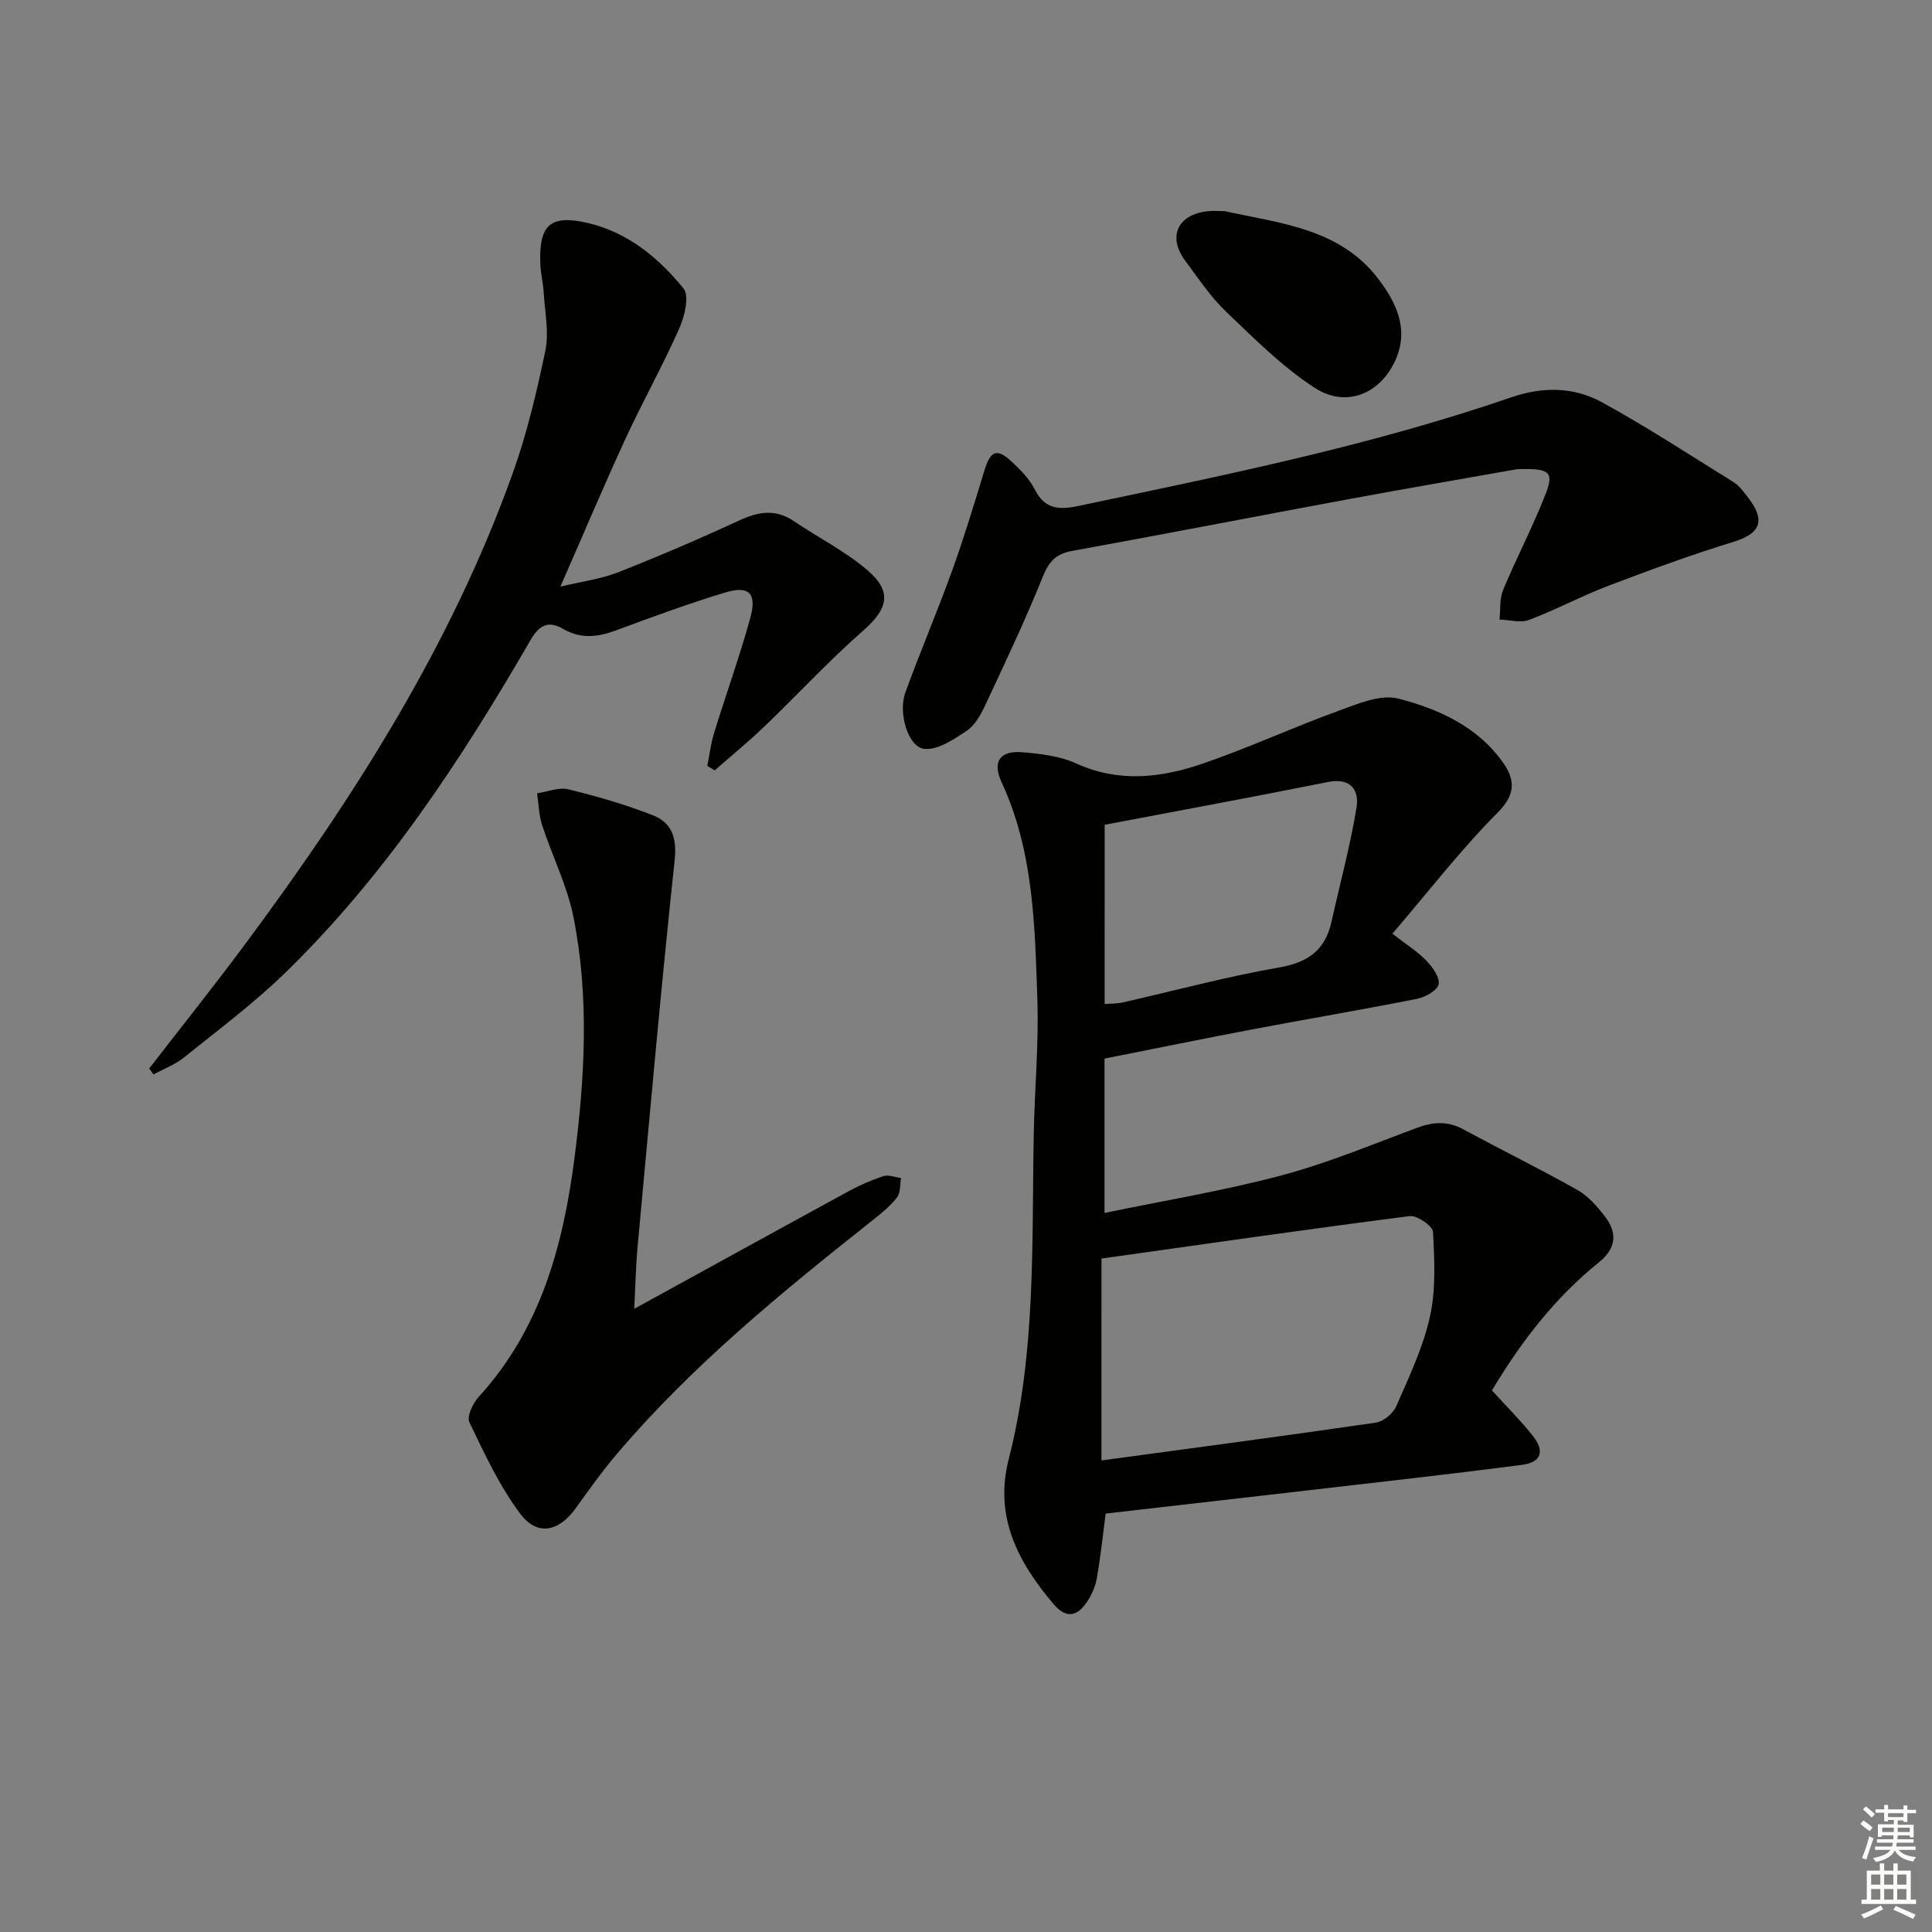
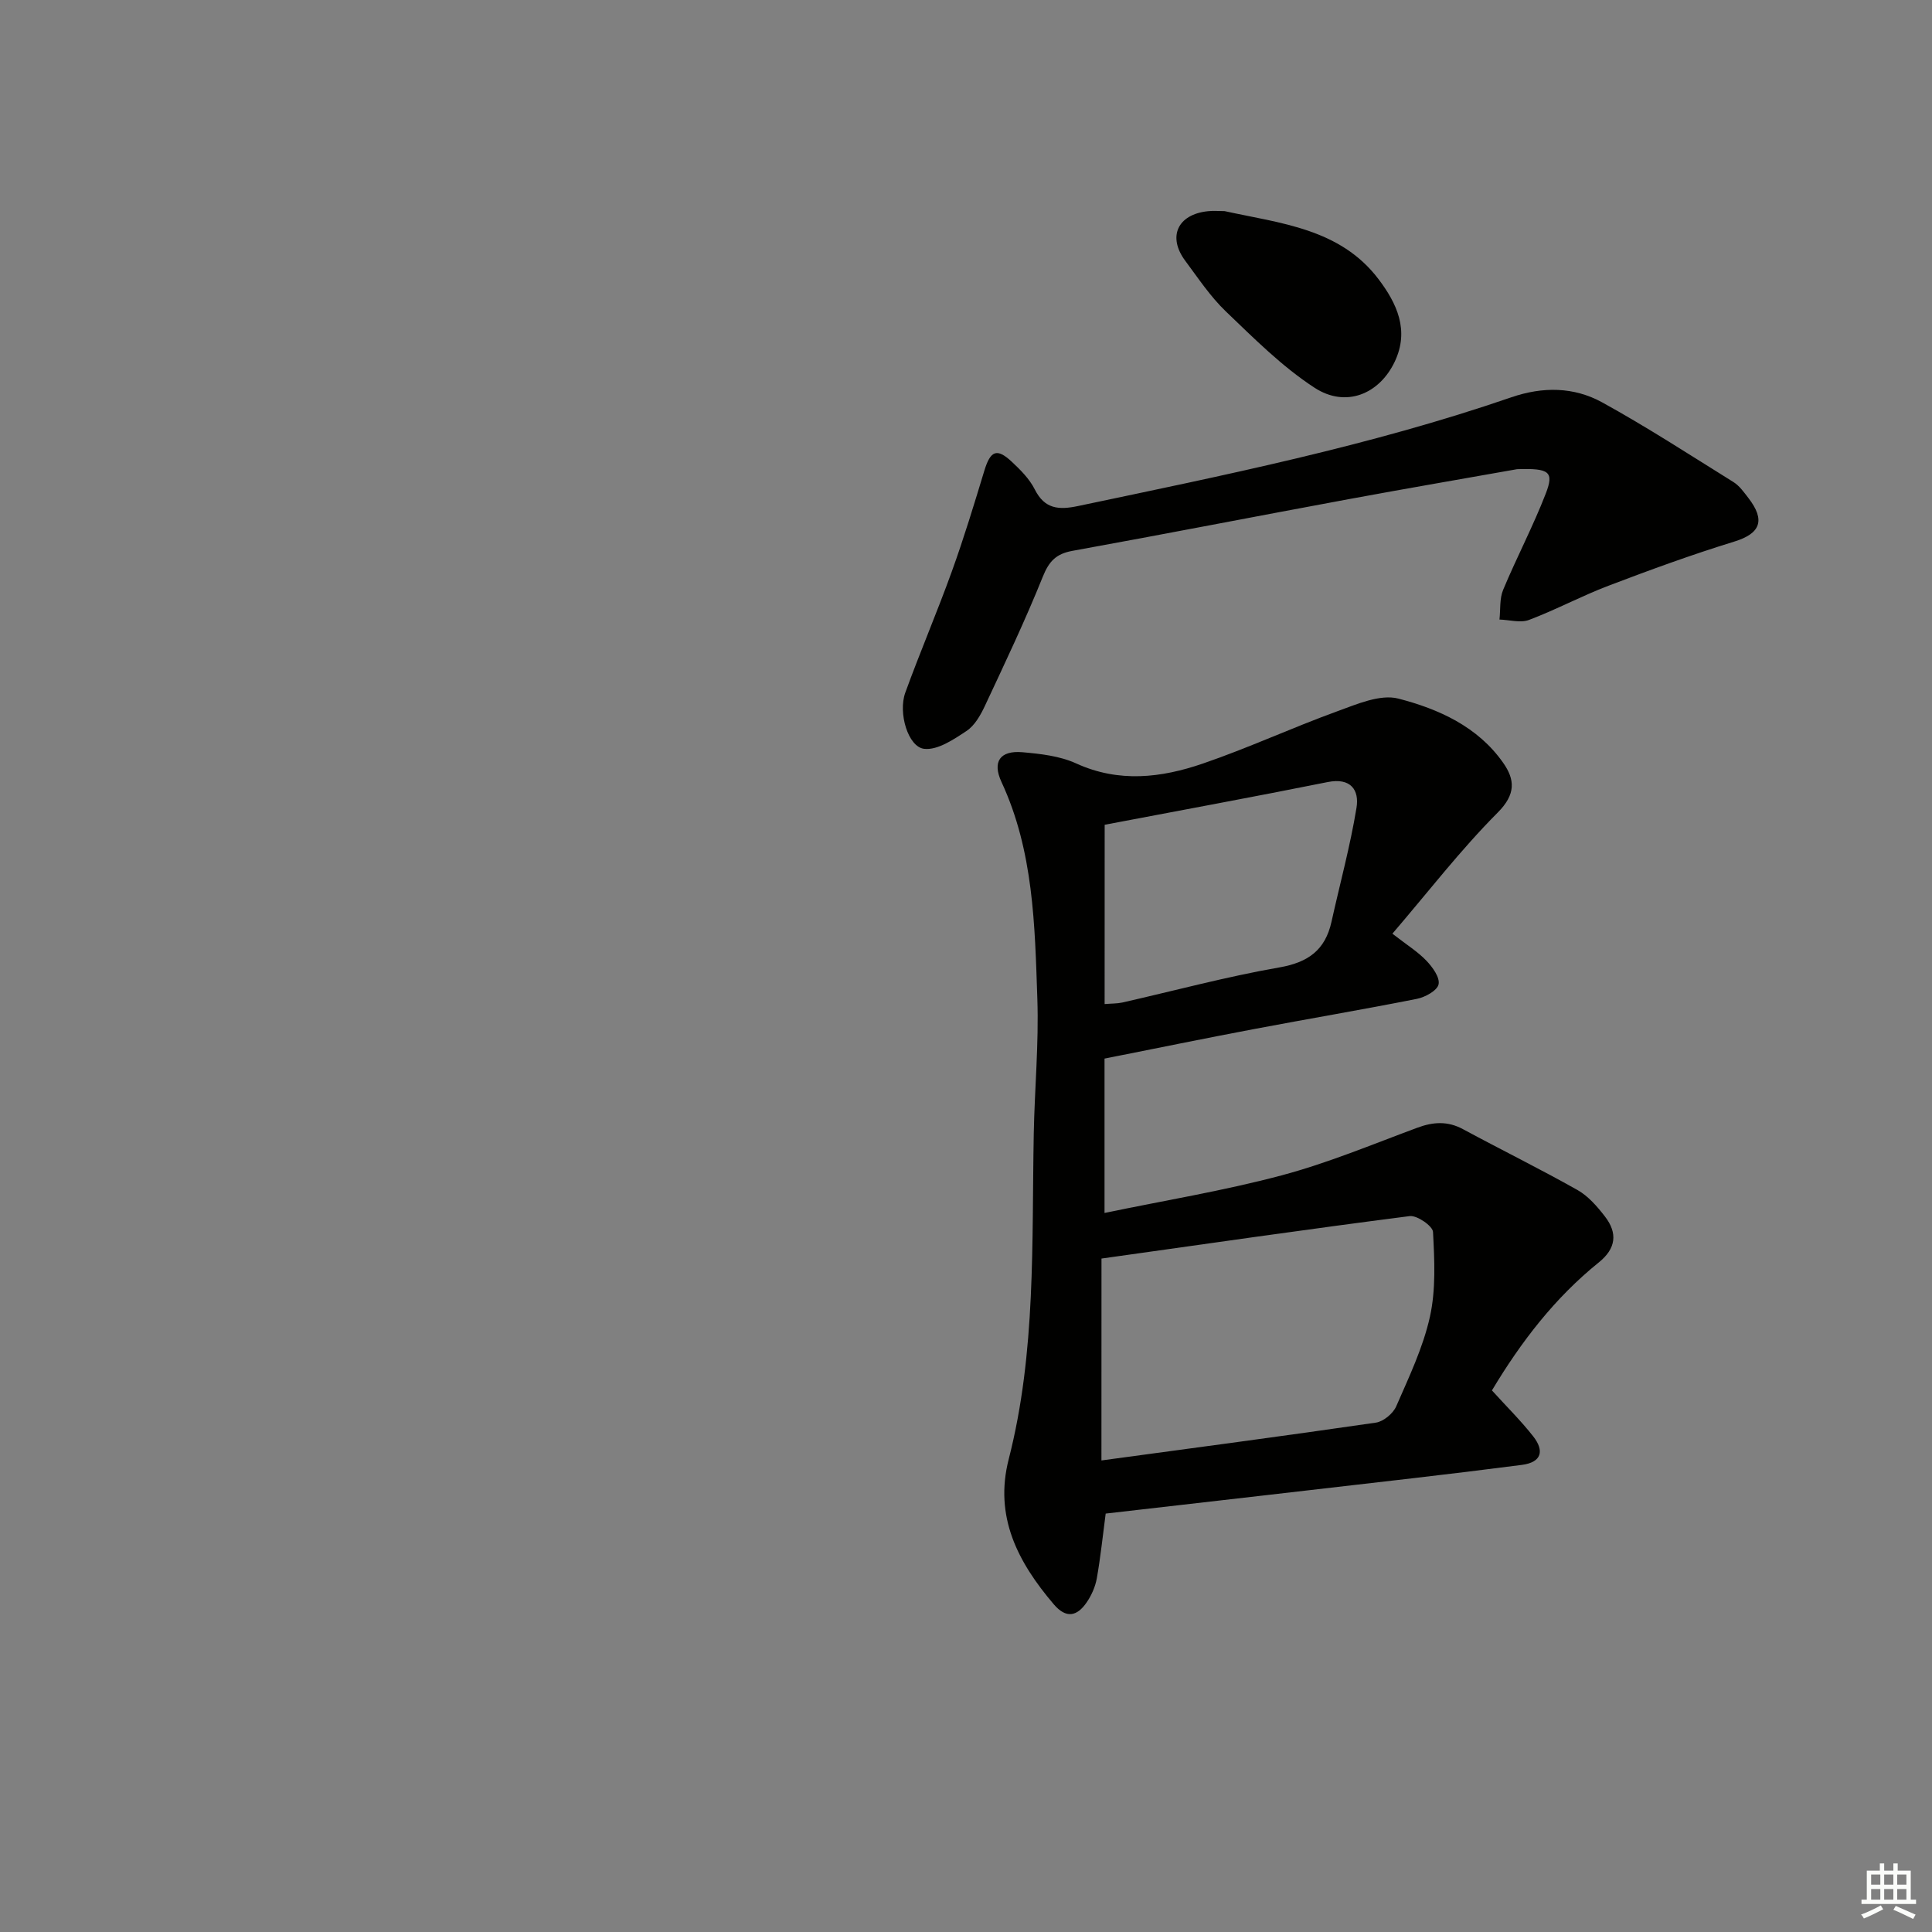
<svg xmlns="http://www.w3.org/2000/svg" enable-background="new 0 0 400 400" viewBox="0 0 400 400">
  <rect x="0" y="0" width="400" height="400" fill="#808080" stroke="none" />
  <g fill="#010100">
    <path d="m308.89 287.87c3.07 3.39 6.04 6.31 8.58 9.56 2.28 2.93 1.74 5.32-2.38 5.86-7.57.98-15.14 1.9-22.72 2.78-21.1 2.45-42.19 4.86-63.45 7.3-.61 4.6-1.06 9.04-1.84 13.42-.31 1.74-1.1 3.51-2.1 4.97-1.98 2.89-4.24 3.42-6.82.38-7.41-8.71-12.38-18.12-9.31-30.06 5.68-22.17 4.75-44.84 5.18-67.41.18-9.31 1.06-18.62.74-27.91-.52-15.22-.78-30.56-7.42-44.85-1.96-4.22-.29-6.57 4.33-6.17 3.77.33 7.76.78 11.13 2.32 8.85 4.04 17.61 2.98 26.19.04 9.41-3.22 18.47-7.42 27.82-10.82 4.09-1.48 8.93-3.62 12.71-2.64 8.31 2.15 16.42 5.79 21.67 13.27 2.46 3.49 2.68 6.52-1.12 10.33-7.69 7.72-14.39 16.43-21.8 25.07 2.99 2.32 5.26 3.73 7.04 5.59 1.27 1.33 2.83 3.48 2.52 4.9-.28 1.29-2.77 2.66-4.48 3-11.22 2.23-22.51 4.13-33.75 6.26-10.26 1.94-20.49 4.04-30.93 6.11v31.96c12.5-2.6 24.71-4.6 36.61-7.77 9.59-2.55 18.83-6.42 28.16-9.88 3.29-1.22 6.28-1.41 9.46.31 7.87 4.25 15.9 8.2 23.69 12.59 2.23 1.26 4.1 3.42 5.7 5.5 2.64 3.43 2.3 6.61-1.3 9.5-9.05 7.3-16.03 16.34-22.11 26.49zm-80.85 14.5c18.76-2.55 37.81-5.06 56.82-7.83 1.57-.23 3.56-1.88 4.21-3.37 2.64-6.06 5.56-12.16 6.98-18.55 1.25-5.64.95-11.71.64-17.56-.07-1.23-3.3-3.47-4.82-3.28-21.01 2.69-41.97 5.72-63.82 8.79-.01 13.72-.01 27.45-.01 41.8zm.66-94.49c1.42-.12 2.57-.08 3.67-.32 10.82-2.45 21.57-5.36 32.48-7.26 6-1.04 9.52-3.6 10.82-9.45 1.74-7.87 3.88-15.67 5.18-23.61.6-3.66-1.18-6.29-5.98-5.32-15.25 3.06-30.54 5.87-46.16 8.84-.01 12.08-.01 24.46-.01 37.12z" />
-     <path d="m30.89 221.22c6.7-8.66 13.54-17.22 20.06-26.01 22.37-30.14 42.45-61.62 55.19-97.19 2.95-8.23 4.98-16.84 6.77-25.41.78-3.74-.08-7.84-.32-11.77-.13-2.15-.66-4.27-.73-6.42-.26-7.91 2.13-10.04 9.8-8.26 8.3 1.92 14.67 7.2 19.85 13.56 1.26 1.55.24 5.78-.87 8.27-3.43 7.73-7.58 15.14-11.13 22.82-4.51 9.79-8.7 19.73-13.49 30.65 4.48-1.08 8.4-1.58 11.97-2.98 8.49-3.34 16.89-6.95 25.18-10.78 3.94-1.82 7.46-2.33 11.21.21 5.07 3.43 10.65 6.22 15.25 10.18 5.23 4.49 4.16 8.03-1.04 12.59-7.11 6.24-13.55 13.23-20.39 19.79-3.28 3.14-6.81 6.03-10.23 9.03-.51-.31-1.02-.61-1.53-.92.46-2.3.73-4.65 1.42-6.88 2.44-7.92 5.27-15.74 7.47-23.73 1.43-5.17-.24-6.81-5.28-5.27-7.61 2.31-15.09 5.06-22.55 7.83-3.78 1.4-7.26 1.79-10.93-.33-2.9-1.67-4.81-.99-6.71 2.29-14.38 24.83-30.09 48.75-50.78 68.89-6.53 6.36-13.91 11.86-21.03 17.59-1.84 1.48-4.17 2.34-6.27 3.48-.27-.41-.58-.82-.89-1.23z" />
-     <path d="m131.31 270.98c15.3-8.4 29.8-16.4 44.34-24.32 2.31-1.26 4.76-2.34 7.26-3.15 1.06-.34 2.42.23 3.65.39-.25 1.36-.09 3.05-.85 4.02-1.41 1.81-3.26 3.31-5.08 4.75-18.82 14.9-37.39 30.06-53 48.46-3.01 3.55-5.72 7.35-8.44 11.14-3.47 4.83-7.92 5.86-11.47 1.14-4.31-5.73-7.41-12.44-10.54-18.95-.57-1.19.72-3.92 1.92-5.24 12.85-14.07 17.51-31.37 19.86-49.61 2.13-16.56 3.05-33.19-.21-49.65-1.3-6.56-4.43-12.74-6.52-19.16-.68-2.08-.7-4.37-1.03-6.56 2.17-.31 4.5-1.3 6.48-.82 5.92 1.45 11.83 3.15 17.5 5.38 3.9 1.53 5 4.63 4.5 9.3-2.84 26.6-5.2 53.25-7.66 79.88-.39 4.21-.47 8.44-.71 13z" />
    <path d="m314.09 97.14c-10.35 1.84-22.61 3.94-34.83 6.2-19.09 3.53-38.14 7.25-57.24 10.71-3.36.61-4.83 2.15-6.11 5.33-3.65 9.07-7.85 17.91-12 26.77-.9 1.92-2.11 4.06-3.79 5.18-2.66 1.76-5.97 4.01-8.76 3.71-3.35-.36-5.45-7.44-3.93-11.63 3.06-8.43 6.6-16.68 9.64-25.11 2.48-6.86 4.6-13.85 6.72-20.83 1.27-4.17 2.58-4.77 5.69-1.87 1.81 1.69 3.67 3.56 4.76 5.73 2.06 4.1 5 4.27 8.95 3.44 30.19-6.36 60.45-12.44 89.7-22.51 6.54-2.25 12.97-2.17 18.83 1.05 9.28 5.11 18.18 10.9 27.18 16.5 1.22.76 2.15 2.08 3.06 3.26 3.64 4.69 2.47 7.4-2.87 9.05-8.81 2.71-17.49 5.88-26.1 9.16-5.57 2.12-10.86 4.97-16.43 7.07-1.77.67-4.06-.02-6.11-.08.23-2.06-.01-4.31.76-6.15 2.8-6.72 6.22-13.19 8.84-19.97 1.71-4.46.78-5.24-5.96-5.01z" />
    <path d="m253.54 43.71c11.55 2.54 23.88 3.58 31.84 14.05 3.82 5.03 6.47 10.63 3.38 17.13-3.2 6.73-10.14 9.6-16.61 5.38-6.71-4.37-12.52-10.21-18.35-15.79-3.21-3.08-5.73-6.89-8.41-10.49-3.71-4.99-1.58-9.6 4.67-10.26 1.14-.13 2.31-.02 3.48-.02z" />
  </g>
-   <path d="m385.2 377.6.6-.7c.6.4 1.3.9 1.9 1.5l-.6.7c-.8-.5-1.4-1-1.9-1.5zm.3 7.1c.6-1.4 1.1-2.9 1.5-4.5.3.1.6.3.9.4-.5 1.4-1 2.9-1.5 4.4zm.2-10.1.6-.6c.7.5 1.3 1.1 1.9 1.6l-.7.7c-.6-.6-1.2-1.2-1.8-1.7zm8.4-.8h.8v.9h1.8v.7h-1.8v1.8h-.8v-.3h-1.2v.9h3.3v2.6h-.8v-.4h-2.5c0 .3 0 .6-.1.8h3.4v.7h-3.5c0 .3-.1.6-.1.8h4v.7h-3.5c.7.9 1.9 1.3 3.6 1.5-.2.2-.4.5-.6.9-1.9-.3-3.2-1.1-3.8-2.3-.5 1.1-1.8 2-3.9 2.4-.2-.3-.4-.5-.6-.8 1.9-.4 3.1-.9 3.6-1.7h-3.2v-.7h3.5c.1-.2.1-.5.2-.8h-3.3v-.7h3.4c0-.2 0-.5 0-.8h-2.4v.3h-.8v-2.6h3.3v-.9h-1.2v.3h-.8v-1.8h-1.8v-.7h1.8v-.9h.8v.9h3.2zm-4.4 5.5h2.4c0-.3 0-.6 0-.9h-2.4zm1.2-3.1h3.2v-.8h-3.2zm4.4 2.2h-2.4v.9h2.5v-.9z" fill="#fbfcfa" />
  <path d="m389.2 385.8h.9v1.5h1.9v-1.5h.9v1.5h2.7v6h1.1v.9h-11.3v-.9h1.1v-6h2.7zm.2 8.7.5.8c-1.2.6-2.5 1.3-4 1.9-.2-.3-.3-.6-.6-.8 1.6-.6 3-1.3 4.1-1.9zm-2-4.3h1.9v-2.1h-1.9zm0 3.1h1.9v-2.2h-1.9zm2.7-3.1h1.9v-2.1h-1.9zm0 3.1h1.9v-2.2h-1.9zm2.4 1.3c1.4.6 2.7 1.2 4.1 1.8l-.5.9c-1.5-.7-2.8-1.4-4.1-1.9zm2.2-6.5h-1.9v2.1h1.9zm-1.9 5.2h1.9v-2.2h-1.9z" fill="#fbfcfa" />
</svg>